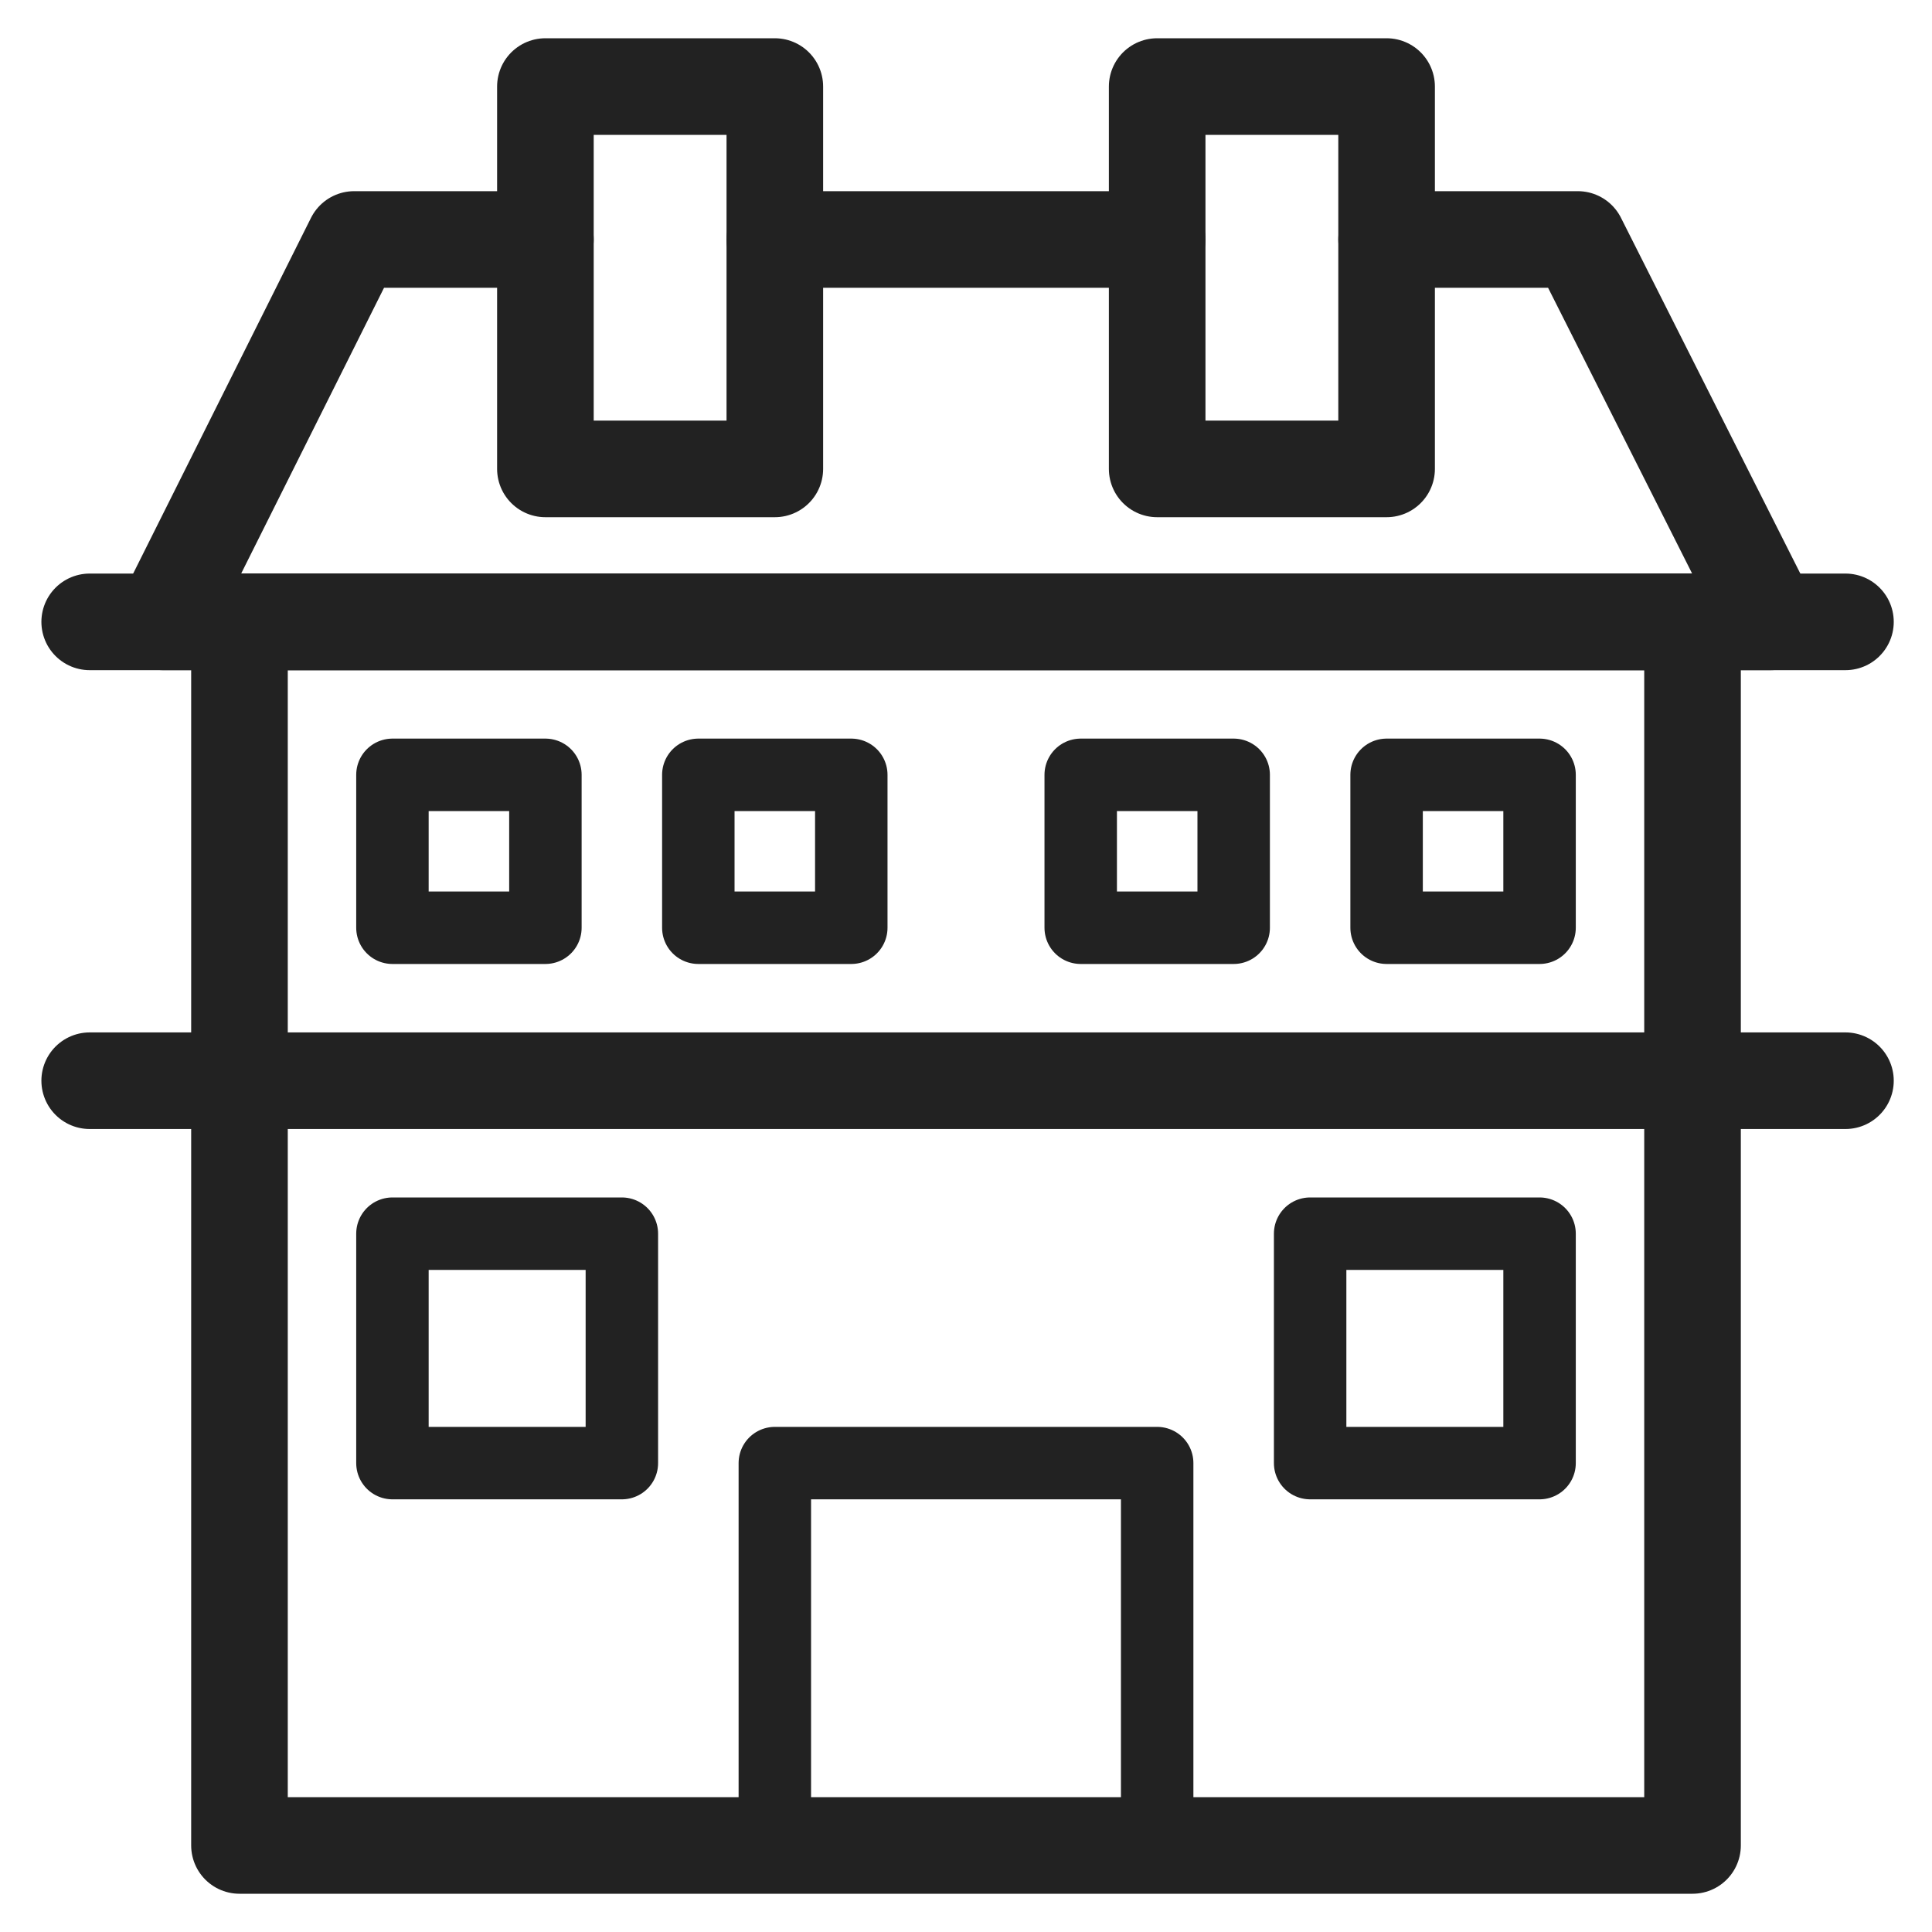
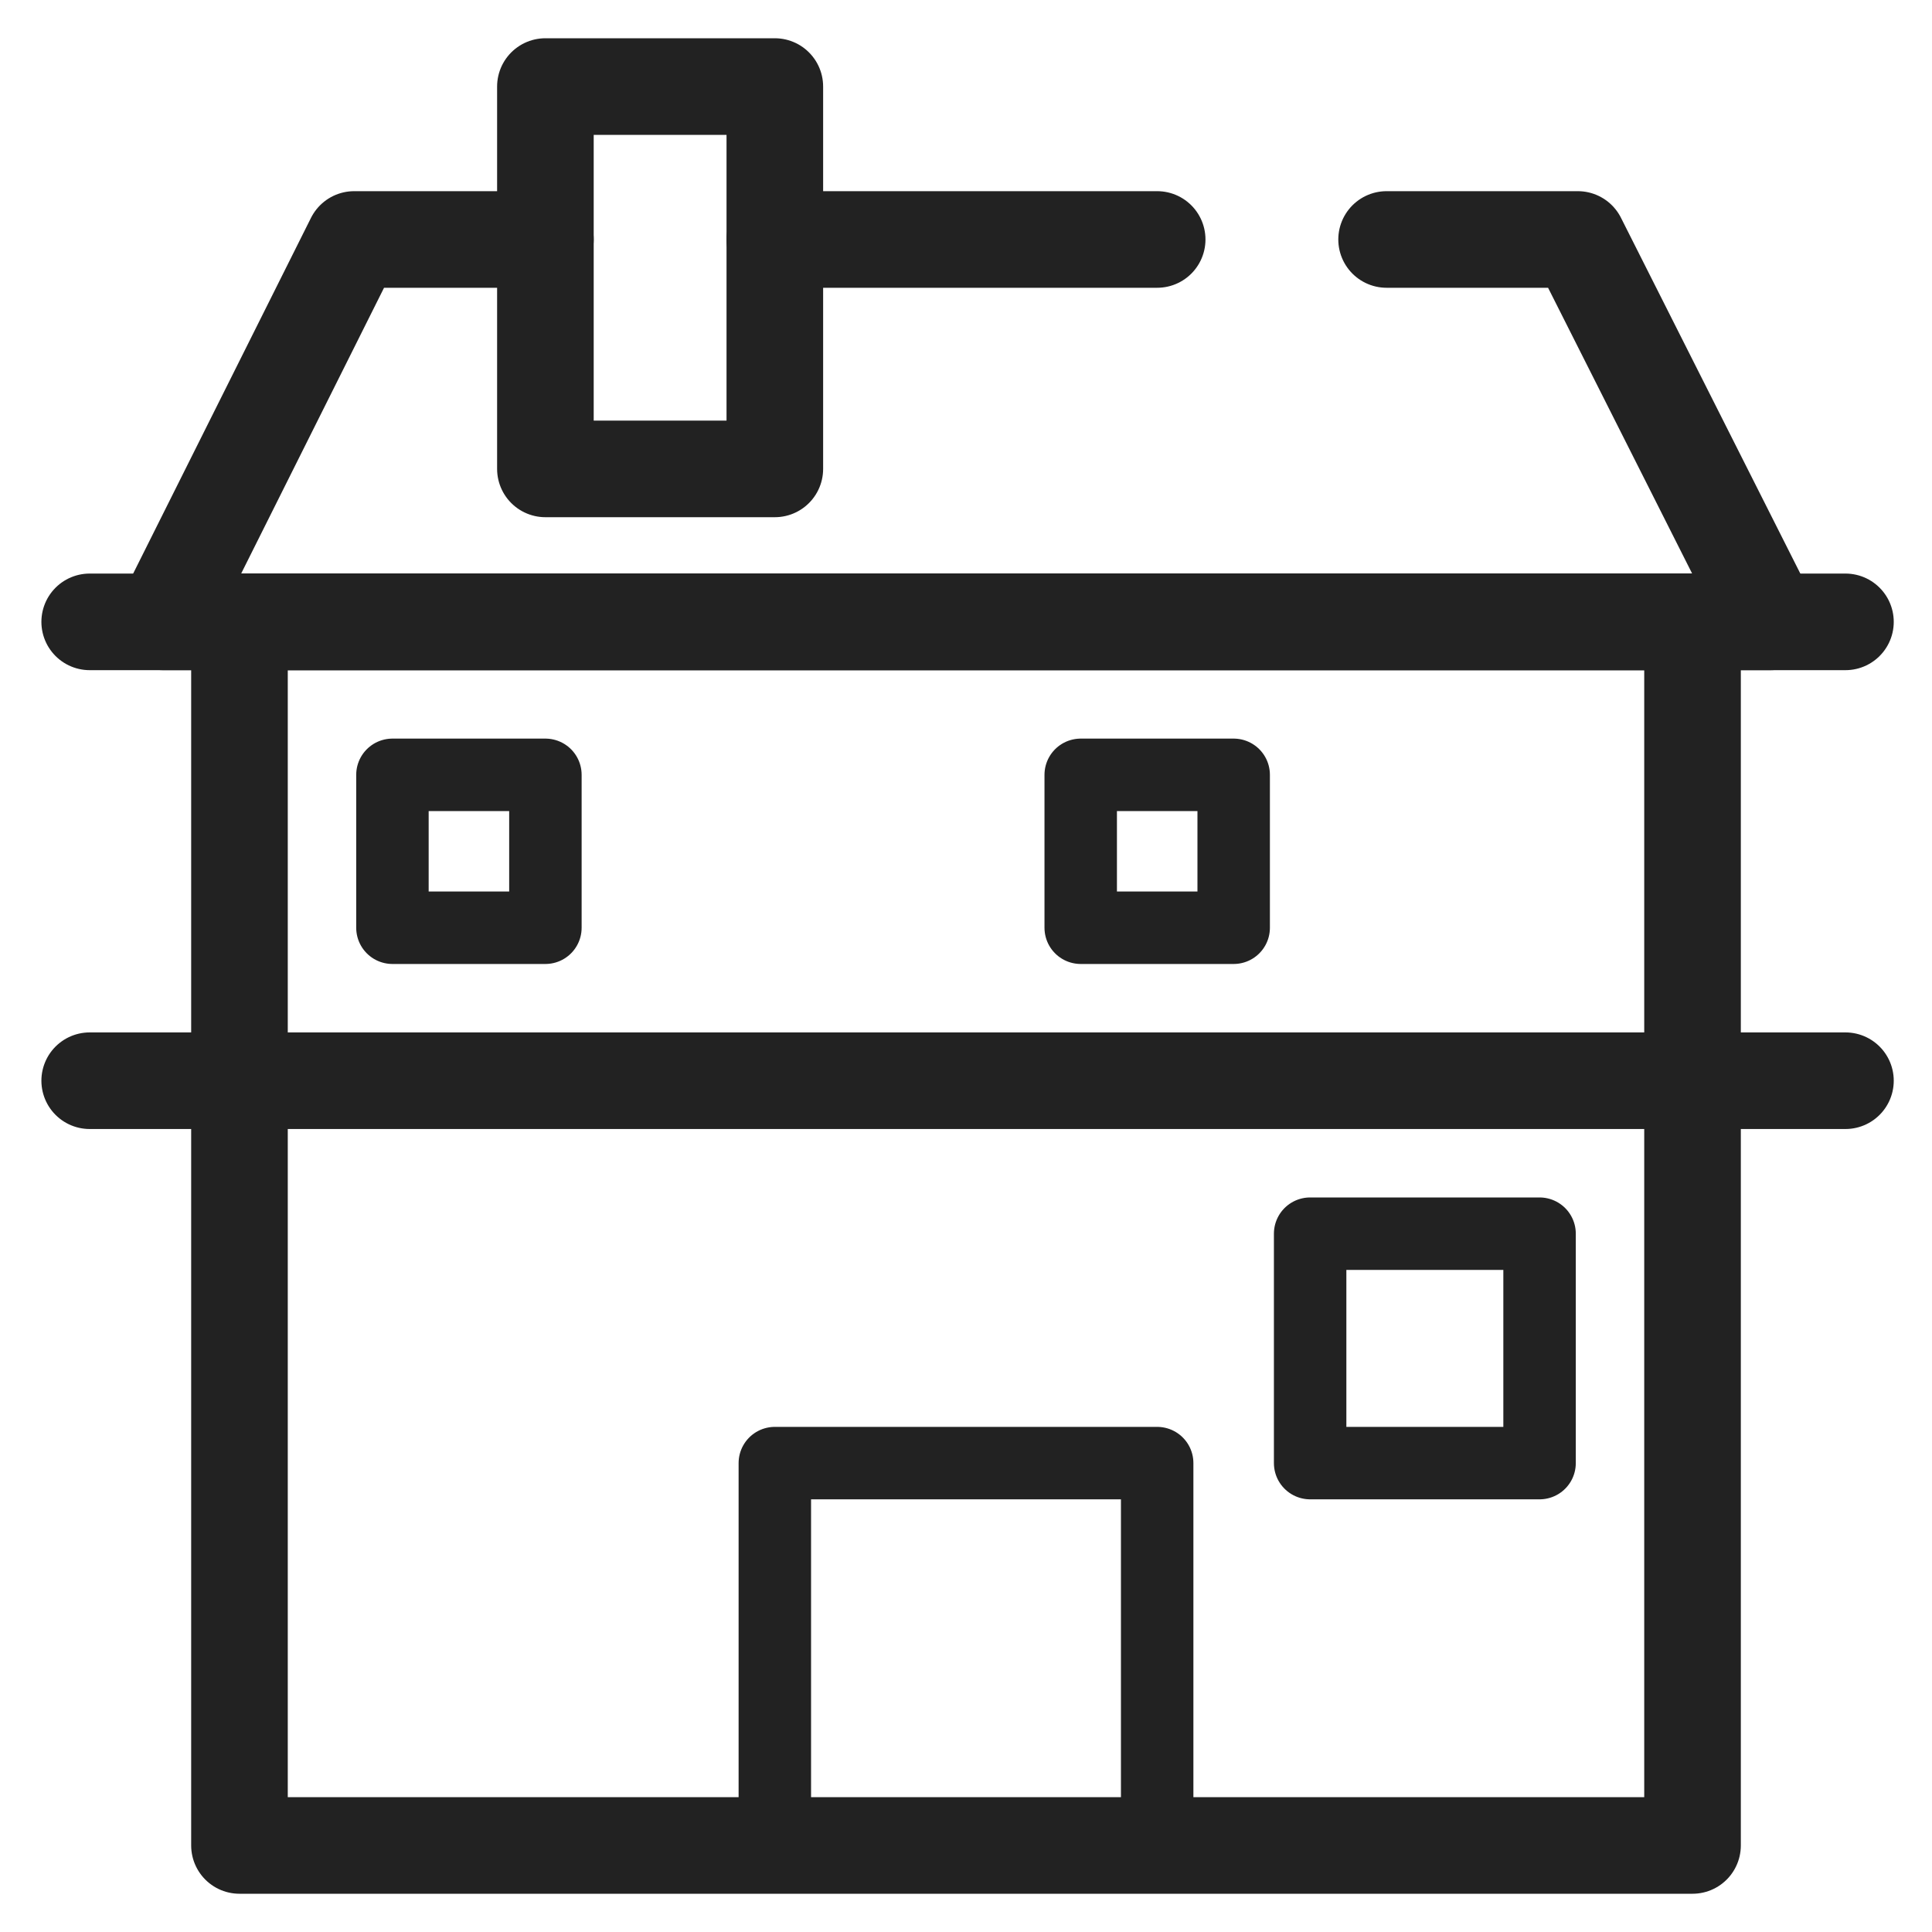
<svg xmlns="http://www.w3.org/2000/svg" width="40px" height="40px" viewBox="0 0 40 40" version="1.1">
  <title>Group</title>
  <desc>Created with Sketch.</desc>
  <defs />
  <g id="V3" stroke="none" stroke-width="1" fill="none" fill-rule="evenodd" stroke-linejoin="round">
    <g id="Group" transform="translate(1, 1)" stroke="#222222">
      <polygon id="Stroke-3829" stroke-width="2" stroke-linecap="round" points="34.042 37.208 3.958 37.208 3.958 11.875 34.042 11.875" />
      <path d="M0.857,21.375 L37.208,21.375" id="Stroke-3830" stroke-width="2" stroke-linecap="round" />
      <path d="M0.857,11.875 L37.208,11.875" id="Stroke-3831" stroke-width="2" stroke-linecap="round" />
      <path d="M15.042,3.958 L22.958,3.958" id="Stroke-3832" stroke-width="2" stroke-linecap="round" />
      <polyline id="Stroke-3833" stroke-width="2" stroke-linecap="round" points="27.708 3.958 31.667 3.958 35.658 11.875 2.375 11.875 6.333 3.958 10.292 3.958" />
-       <polygon id="Stroke-3834" stroke-width="1.5" points="30.875 18.208 27.708 18.208 27.708 15.042 30.875 15.042" />
      <polygon id="Stroke-3835" stroke-width="1.5" points="24.542 18.208 21.375 18.208 21.375 15.042 24.542 15.042" />
-       <polygon id="Stroke-3836" stroke-width="1.5" points="16.625 18.208 13.458 18.208 13.458 15.042 16.625 15.042" />
      <polygon id="Stroke-3837" stroke-width="1.5" points="10.292 18.208 7.125 18.208 7.125 15.042 10.292 15.042" />
      <polygon id="Stroke-3838" stroke-width="1.5" points="22.958 29.292 15.042 29.292 15.042 37.208 22.958 37.208" />
      <polygon id="Stroke-3839" stroke-width="1.5" points="30.875 29.292 26.125 29.292 26.125 24.542 30.875 24.542" />
-       <polygon id="Stroke-3840" stroke-width="1.5" points="11.875 29.292 7.125 29.292 7.125 24.542 11.875 24.542" />
-       <polygon id="Stroke-3841" stroke-width="2" points="27.708 0.792 22.958 0.792 22.958 8.708 27.708 8.708" />
      <polygon id="Stroke-3842" stroke-width="2" points="15.042 0.792 10.292 0.792 10.292 8.708 15.042 8.708" />
    </g>
  </g>
</svg>